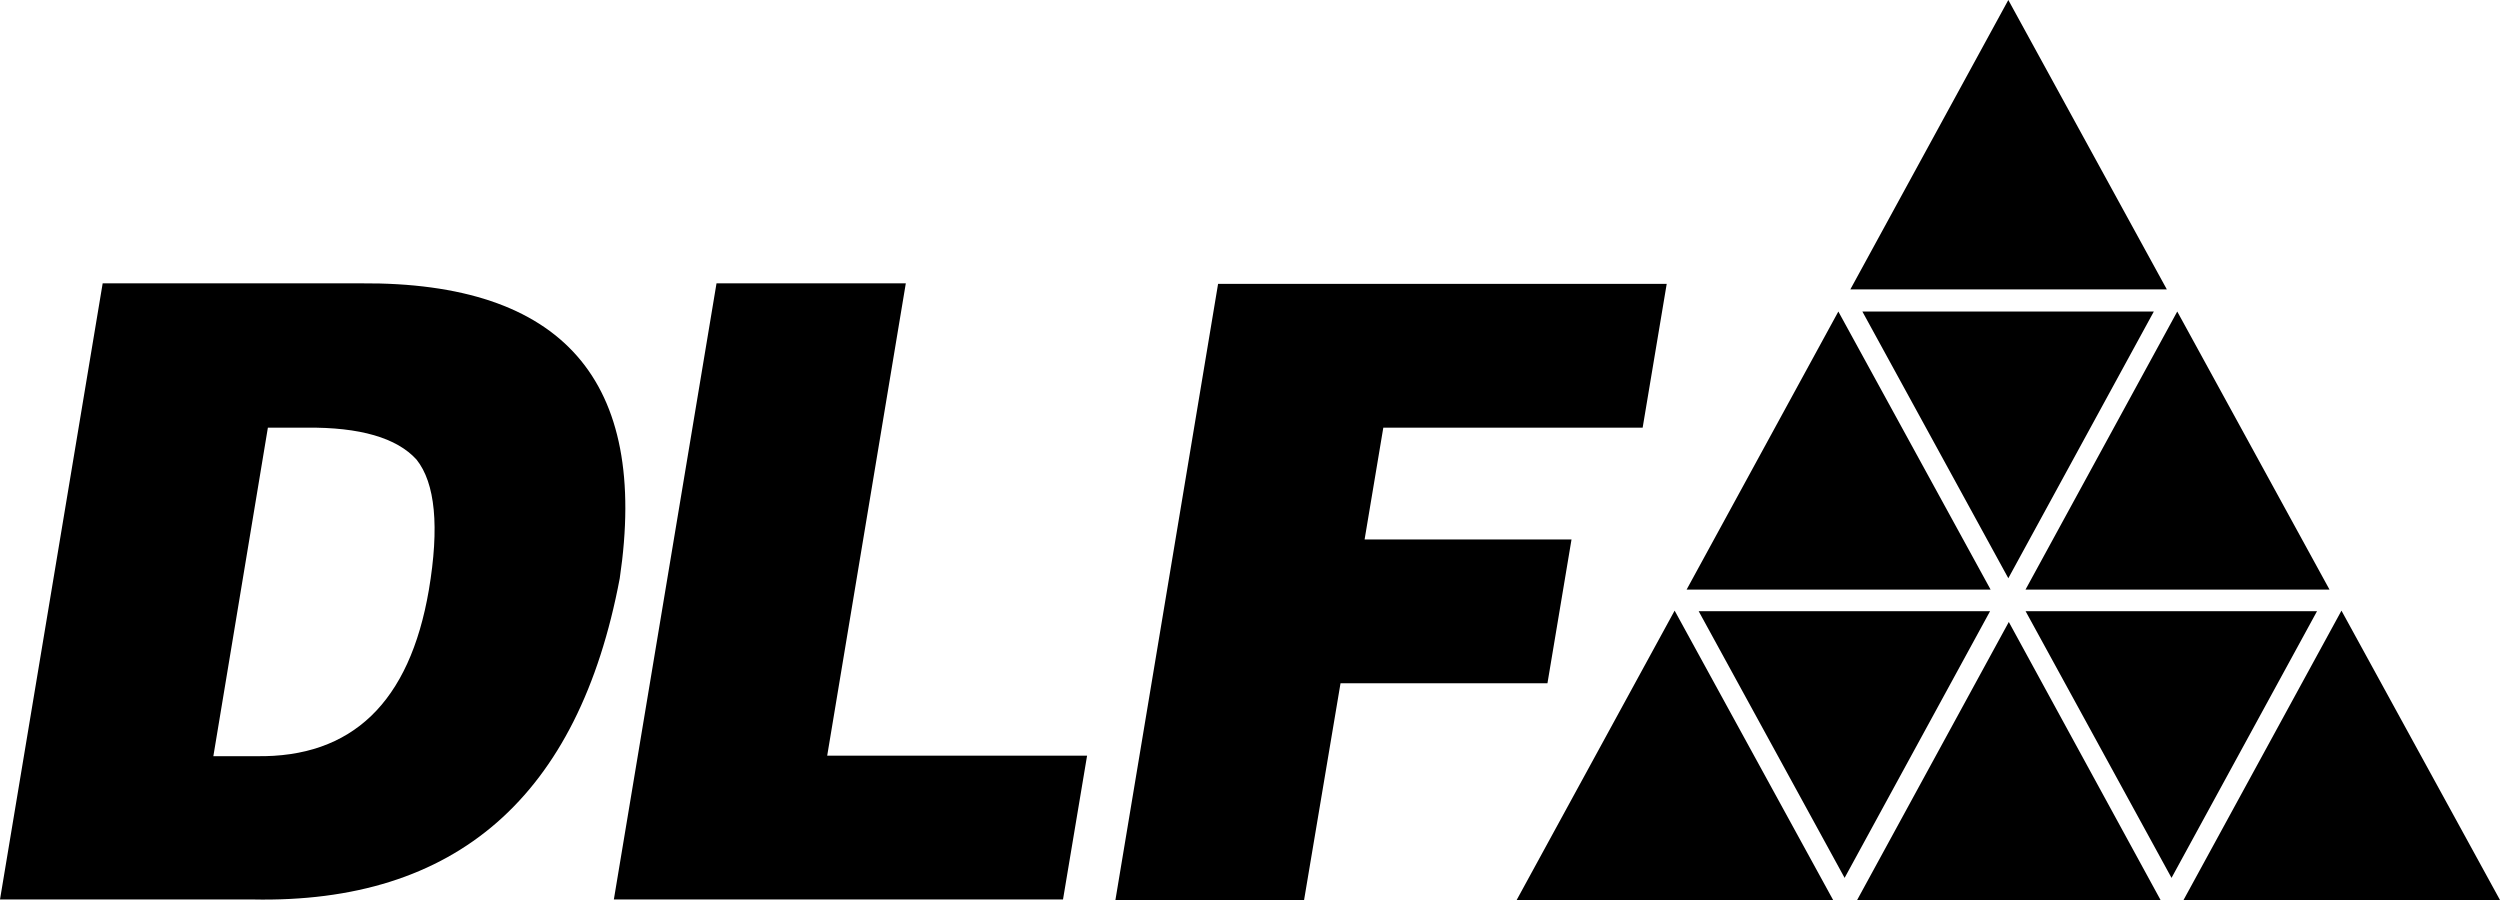
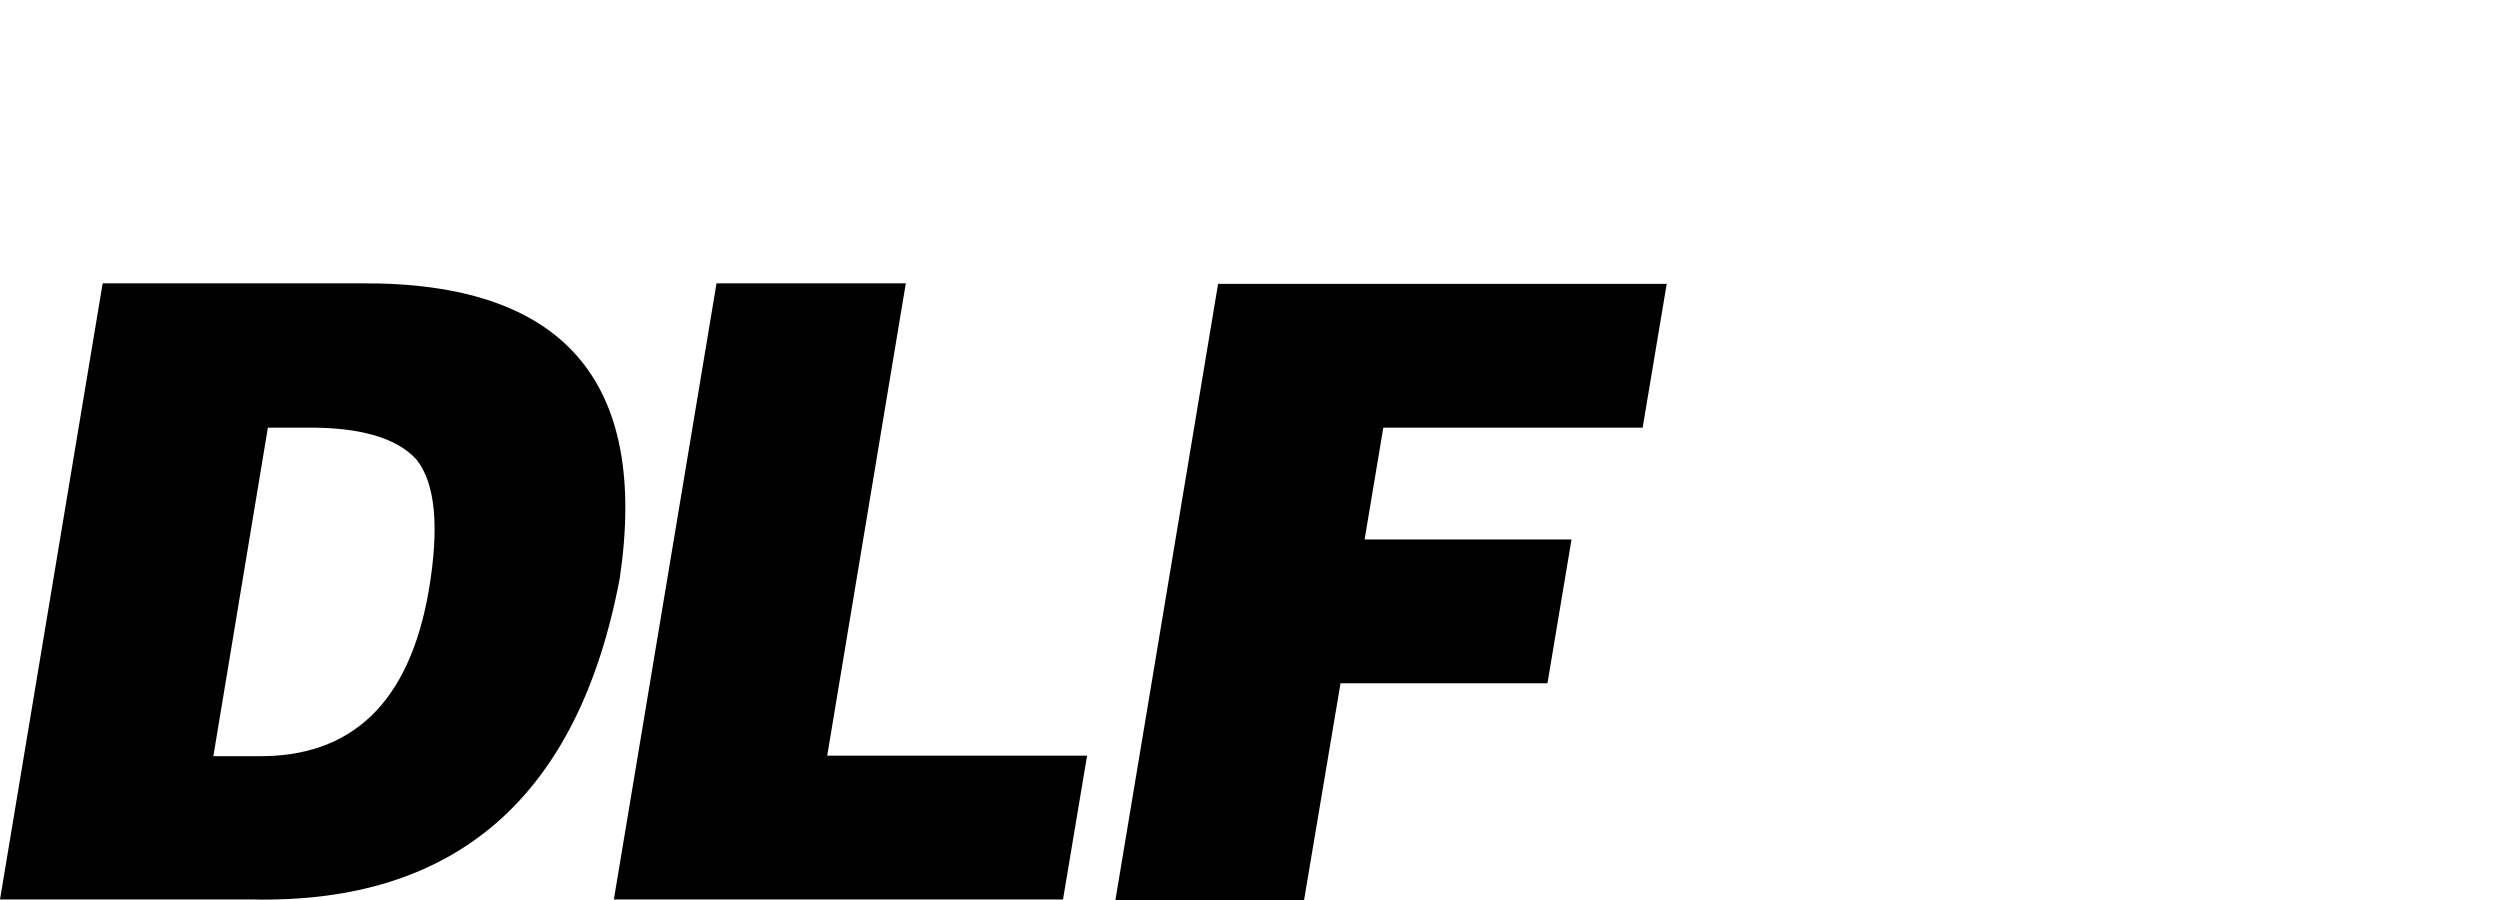
<svg xmlns="http://www.w3.org/2000/svg" id="dlf_logo" data-name="dlf logo" width="212.404" height="76.467" viewBox="0 0 212.404 76.467">
-   <path id="Path_17" data-name="Path 17" d="M22.76,21.488h3.271c4.543-.045,7.678.86,9.359,2.715,1.59,1.991,1.954,5.7,1.045,11.085Q33.982,49.608,21.761,49.4H18.127ZM21.443,61.574q25.963.543,31.211-27.282Q56.4,9.046,30.665,9.227H8.723L0,61.574Zm68.872,0L92.36,49.358H70.28L76.959,9.227H60.876L52.154,61.574Zm20.489,0,3.089-18.369h17.581l2.044-12.216H115.938l1.59-9.5h22.034l2.044-12.216H103.49L94.767,61.62H110.8Z" transform="translate(0 14.846)" fill-rule="evenodd" />
-   <path id="Path_18" data-name="Path 18" d="M105.511,26.468,92.62,50.091h25.826ZM91.158,49.128l-12.4-22.66h24.763Zm13.866,25.458-12.4-22.66h24.763ZM62.807,51.88,49.385,76.467H76.274ZM77.249,74.586l-12.4-22.66H89.608ZM91.2,52.844,78.312,76.467h25.782Zm28.263-.963L106.043,76.467h26.889ZM91.158,0,77.736,24.587h26.889ZM76.717,26.468,63.826,50.091H89.652Z" transform="translate(79.472)" fill-rule="evenodd" />
+   <path id="Path_17" data-name="Path 17" d="M22.76,21.488h3.271c4.543-.045,7.678.86,9.359,2.715,1.59,1.991,1.954,5.7,1.045,11.085Q33.982,49.608,21.761,49.4H18.127M21.443,61.574q25.963.543,31.211-27.282Q56.4,9.046,30.665,9.227H8.723L0,61.574Zm68.872,0L92.36,49.358H70.28L76.959,9.227H60.876L52.154,61.574Zm20.489,0,3.089-18.369h17.581l2.044-12.216H115.938l1.59-9.5h22.034l2.044-12.216H103.49L94.767,61.62H110.8Z" transform="translate(0 14.846)" fill-rule="evenodd" />
</svg>